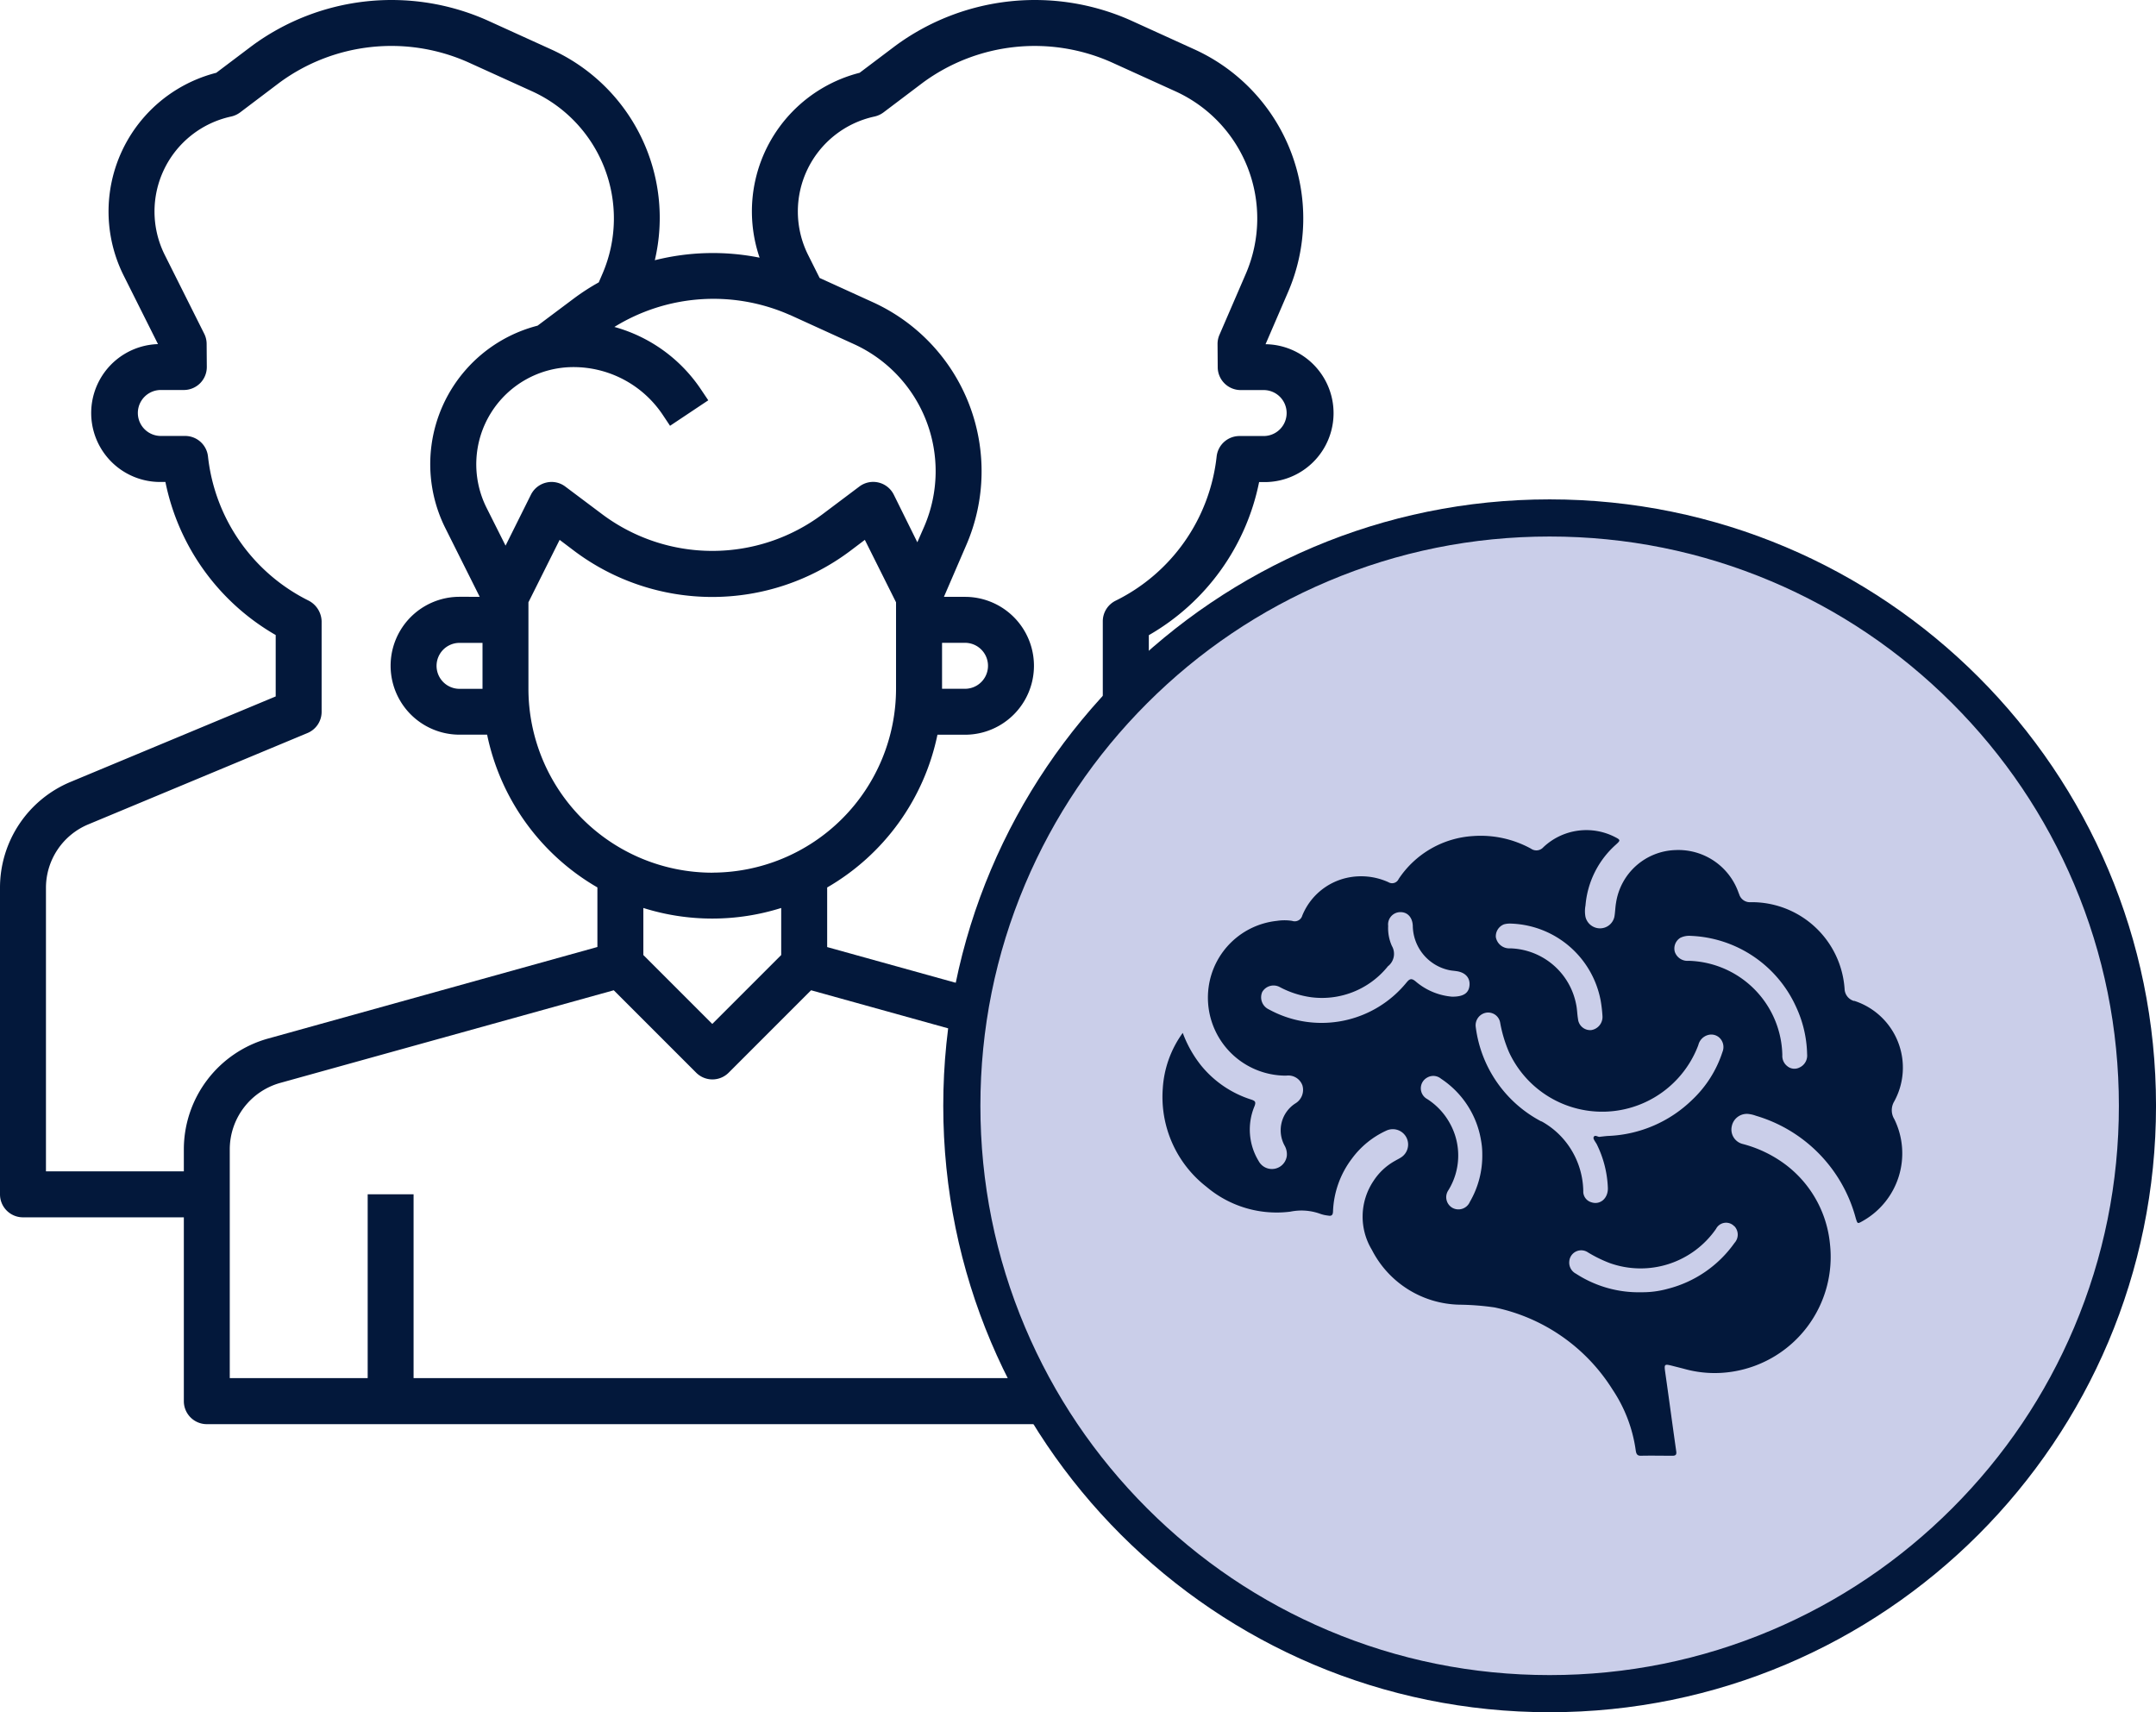
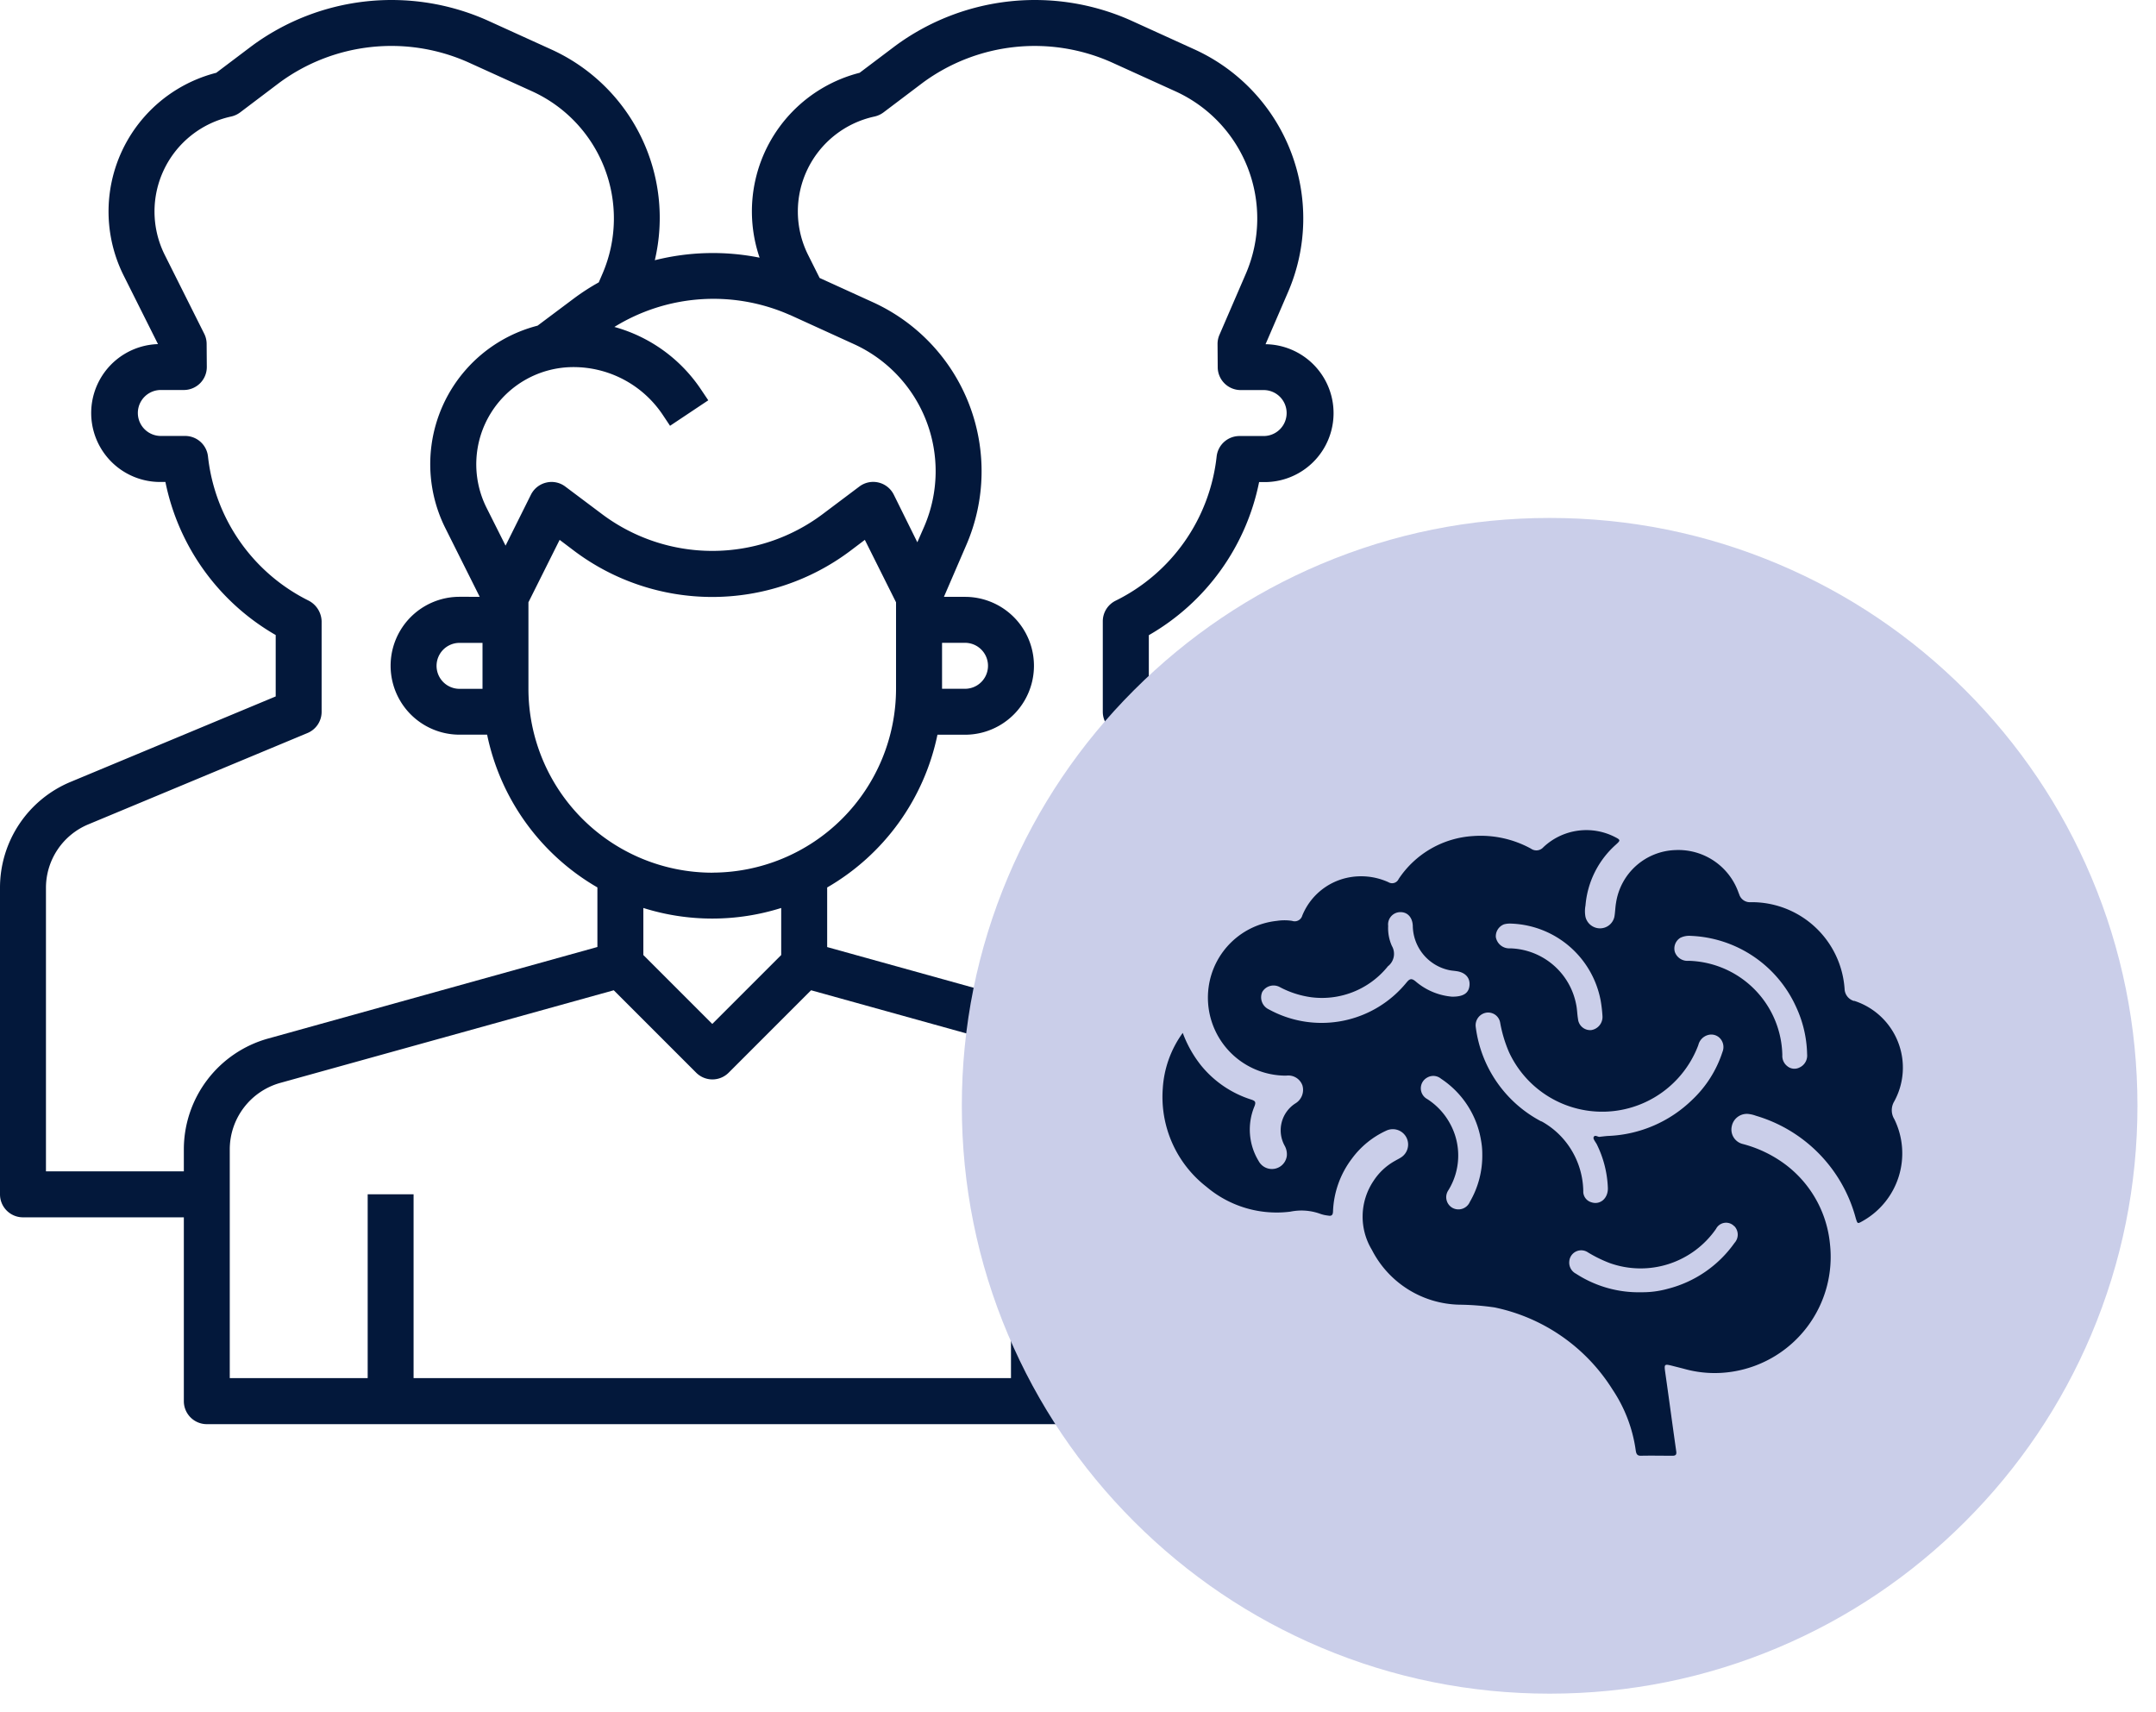
<svg xmlns="http://www.w3.org/2000/svg" width="116.104" height="92.198" viewBox="0 0 116.104 92.198">
  <g id="Group_413" data-name="Group 413" transform="translate(-259 -1023.355)">
    <path id="people" d="M73.907,43.128l-11.041-4.6v-3.3a12.309,12.309,0,0,0,5.939-8.244h.247a3.712,3.712,0,0,0,.1-7.424l1.213-2.811A10,10,0,0,0,65.331,3.688L61.877,2.116a12.68,12.68,0,0,0-12.66,1.376L47.291,4.945A7.7,7.7,0,0,0,41.906,14.9a12.834,12.834,0,0,0-5.643.137,9.957,9.957,0,0,0-5.577-11.35L27.231,2.116a12.68,12.68,0,0,0-12.66,1.376L12.646,4.945A7.709,7.709,0,0,0,7.659,15.861l1.849,3.693a3.713,3.713,0,0,0,.153,7.424h.247a12.326,12.326,0,0,0,5.939,8.242v3.306l-11.041,4.6A6.171,6.171,0,0,0,1,48.838v16.5a1.237,1.237,0,0,0,1.237,1.237H10.9v9.9a1.237,1.237,0,0,0,1.237,1.237H66.579a1.237,1.237,0,0,0,1.237-1.237v-9.9h8.661a1.237,1.237,0,0,0,1.237-1.237v-16.5a6.171,6.171,0,0,0-3.807-5.71ZM43.531,17.979l3.453,1.575a7.521,7.521,0,0,1,3.787,9.823l-.371.848-1.268-2.563a1.237,1.237,0,0,0-1.856-.437L45.3,28.71a9.9,9.9,0,0,1-11.878,0l-1.98-1.485a1.224,1.224,0,0,0-1.026-.214,1.237,1.237,0,0,0-.824.651l-1.367,2.744L27.2,28.364a5.233,5.233,0,0,1,4.677-7.572,5.78,5.78,0,0,1,4.817,2.577l.389.584,2.059-1.373L38.752,22a8.242,8.242,0,0,0-4.666-3.37,10.162,10.162,0,0,1,9.445-.647Zm8.2,17.66h1.237a1.237,1.237,0,1,1,0,2.475H51.731ZM35.645,49.917a12.363,12.363,0,0,0,7.424,0V52.45l-3.712,3.712L35.645,52.45Zm3.712-1.9a9.91,9.91,0,0,1-9.9-9.9V33.457l1.68-3.362.794.6a12.373,12.373,0,0,0,14.848,0l.794-.6,1.68,3.362v4.657a9.91,9.91,0,0,1-9.9,9.9Zm-12.373-9.9H25.747a1.237,1.237,0,1,1,0-2.475h1.237ZM10.9,62.91V64.1H3.475V48.838a3.7,3.7,0,0,1,2.284-3.424l11.8-4.917a1.237,1.237,0,0,0,.761-1.146v-4.87a1.294,1.294,0,0,0-.716-1.122A9.859,9.859,0,0,1,12.2,25.6a1.237,1.237,0,0,0-1.23-1.1H9.661a1.237,1.237,0,1,1,0-2.475H10.9a1.237,1.237,0,0,0,1.237-1.246l-.009-1.237A1.237,1.237,0,0,0,12,19L9.873,14.753A5.231,5.231,0,0,1,13.446,7.3a1.268,1.268,0,0,0,.484-.221l2.128-1.609A10.168,10.168,0,0,1,26.2,4.373l3.457,1.57a7.521,7.521,0,0,1,3.787,9.823l-.2.464A11.986,11.986,0,0,0,31.9,17.1l-1.951,1.461h0a7.7,7.7,0,0,0-4.967,10.9l1.851,3.7H25.747a3.712,3.712,0,0,0,0,7.424h1.485a12.4,12.4,0,0,0,5.939,8.225v3.208L15.43,56.95A6.2,6.2,0,0,0,10.9,62.91ZM65.341,75.234H57.917v-9.9H55.443v9.9H23.272v-9.9H20.8v9.9H13.373V62.91A3.721,3.721,0,0,1,16.1,59.334l17.952-4.986,4.438,4.438a1.237,1.237,0,0,0,1.75,0l4.438-4.438,17.945,4.986a3.721,3.721,0,0,1,2.722,3.576ZM75.24,64.1H67.816V62.91a6.2,6.2,0,0,0-4.531-5.96L45.544,52.022V48.813a12.4,12.4,0,0,0,5.939-8.225h1.485a3.712,3.712,0,0,0,0-7.424H51.832l1.213-2.81A10,10,0,0,0,48.009,17.3l-2.871-1.308-.619-1.237A5.231,5.231,0,0,1,48.092,7.3a1.268,1.268,0,0,0,.484-.221L50.7,5.474a10.168,10.168,0,0,1,10.146-1.1l3.457,1.57a7.521,7.521,0,0,1,3.787,9.823l-1.423,3.293a1.237,1.237,0,0,0-.1.495l.009,1.237a1.237,1.237,0,0,0,1.237,1.237h1.237a1.237,1.237,0,1,1,0,2.475H67.748a1.237,1.237,0,0,0-1.23,1.1,9.854,9.854,0,0,1-5.444,7.769,1.237,1.237,0,0,0-.687,1.107v4.87a1.237,1.237,0,0,0,.761,1.142l11.808,4.921a3.7,3.7,0,0,1,2.284,3.424Z" transform="translate(258 1022.33)" fill="#03183b" />
    <g id="Path_1383" data-name="Path 1383" transform="translate(309.796 1050.245)" fill="#cacee9">
      <path d="M 32.654 64.309 C 28.381 64.309 24.235 63.472 20.333 61.822 C 16.564 60.227 13.179 57.945 10.271 55.037 C 7.364 52.13 5.081 48.745 3.487 44.975 C 1.837 41.073 1 36.928 1 32.654 C 1 28.381 1.837 24.235 3.487 20.333 C 5.081 16.564 7.364 13.179 10.271 10.271 C 13.179 7.364 16.564 5.081 20.333 3.487 C 24.235 1.837 28.381 1 32.654 1 C 36.928 1 41.073 1.837 44.975 3.487 C 48.745 5.081 52.13 7.364 55.037 10.271 C 57.945 13.179 60.227 16.564 61.822 20.333 C 63.472 24.235 64.309 28.381 64.309 32.654 C 64.309 36.928 63.472 41.073 61.822 44.975 C 60.227 48.745 57.945 52.13 55.037 55.037 C 52.13 57.945 48.745 60.227 44.975 61.822 C 41.073 63.472 36.928 64.309 32.654 64.309 Z" stroke="none" />
-       <path d="M 32.654 2 C 28.515 2 24.501 2.81 20.723 4.408 C 17.073 5.952 13.794 8.163 10.978 10.978 C 8.163 13.794 5.952 17.073 4.408 20.723 C 2.81 24.501 2 28.515 2 32.654 C 2 36.794 2.81 40.808 4.408 44.586 C 5.952 48.236 8.163 51.514 10.978 54.33 C 13.794 57.146 17.073 59.357 20.723 60.901 C 24.501 62.499 28.515 63.309 32.654 63.309 C 36.794 63.309 40.808 62.499 44.586 60.901 C 48.236 59.357 51.514 57.146 54.33 54.33 C 57.146 51.514 59.357 48.236 60.901 44.586 C 62.499 40.808 63.309 36.794 63.309 32.654 C 63.309 28.515 62.499 24.501 60.901 20.723 C 59.357 17.073 57.146 13.794 54.33 10.978 C 51.514 8.163 48.236 5.952 44.586 4.408 C 40.808 2.81 36.794 2 32.654 2 M 32.654 0 C 50.689 0 65.309 14.62 65.309 32.654 C 65.309 50.689 50.689 65.309 32.654 65.309 C 14.62 65.309 0 50.689 0 32.654 C 0 14.62 14.62 0 32.654 0 Z" stroke="none" fill="#03183b" />
    </g>
    <path id="Path_1373" data-name="Path 1373" d="M37.241,9.223a.7.7,0,0,1-.519-.653A5.01,5.01,0,0,0,31.668,3.9a.6.6,0,0,1-.621-.423s-.019-.051-.032-.077a3.433,3.433,0,0,0-3.4-2.306,3.341,3.341,0,0,0-3.2,2.838c-.045.25-.045.506-.09.756a.792.792,0,0,1-.775.621.808.808,0,0,1-.781-.615,1.654,1.654,0,0,1,0-.615A4.924,4.924,0,0,1,24.4.807C24.66.57,24.667.55,24.353.39A3.37,3.37,0,0,0,20.5.941a.5.5,0,0,1-.666.077A5.634,5.634,0,0,0,16.718.339a5.19,5.19,0,0,0-4.01,2.312.386.386,0,0,1-.551.173,3.553,3.553,0,0,0-2.229-.237A3.388,3.388,0,0,0,7.519,4.618a.425.425,0,0,1-.551.288,2.665,2.665,0,0,0-.814,0A4.149,4.149,0,0,0,2.478,8.448,4.2,4.2,0,0,0,6.654,13.24a.807.807,0,0,1,.871.525.849.849,0,0,1-.384.974,1.72,1.72,0,0,0-.576,2.268.939.939,0,0,1,.122.538.809.809,0,0,1-1.518.295,3.253,3.253,0,0,1-.224-2.953c.09-.237.032-.288-.179-.359A5.7,5.7,0,0,1,2.074,12.7a6.329,6.329,0,0,1-.993-1.762A5.666,5.666,0,0,0,.006,13.925a6.128,6.128,0,0,0,2.351,5.3,5.851,5.851,0,0,0,4.522,1.339,2.971,2.971,0,0,1,1.621.122,1.8,1.8,0,0,0,.41.09c.179.038.256-.026.263-.218a5,5,0,0,1,1.018-2.85,4.751,4.751,0,0,1,1.838-1.5.825.825,0,0,1,.788,1.448c-.1.064-.2.109-.295.167a3.259,3.259,0,0,0-1.166,1.083,3.451,3.451,0,0,0-.09,3.715,5.416,5.416,0,0,0,4.721,2.953,14.257,14.257,0,0,1,1.883.147,9.856,9.856,0,0,1,6.354,4.42,7.8,7.8,0,0,1,1.249,3.267c.026.16.051.307.282.3.564-.013,1.127,0,1.691,0,.167,0,.237-.045.211-.231-.2-1.4-.384-2.793-.583-4.183-.077-.544-.083-.544.442-.41.2.051.4.1.6.154a6.084,6.084,0,0,0,2.652.128A6.257,6.257,0,0,0,35.934,22.3a6.078,6.078,0,0,0-2.447-4.311,6.649,6.649,0,0,0-2.255-1.07.8.8,0,0,1-.583-.961.826.826,0,0,1,.948-.647,1.673,1.673,0,0,1,.352.09,7.862,7.862,0,0,1,5.374,5.515c.1.314.09.314.384.147A4.178,4.178,0,0,0,39.4,15.584a.919.919,0,0,1-.013-.942,3.78,3.78,0,0,0-2.152-5.432ZM18.383,5.092a1.252,1.252,0,0,1,.4-.038,5.087,5.087,0,0,1,4.8,4.125,7.311,7.311,0,0,1,.1.839.717.717,0,0,1-.6.769.66.66,0,0,1-.717-.6c-.045-.256-.045-.525-.1-.781A3.724,3.724,0,0,0,18.71,6.386a.732.732,0,0,1-.769-.609.689.689,0,0,1,.442-.685Zm-5.24,3.119A5.9,5.9,0,0,1,5.8,9.717c-.038-.019-.083-.045-.122-.064a.717.717,0,0,1-.314-.922A.705.705,0,0,1,6.3,8.468a5.063,5.063,0,0,0,1.7.551,4.552,4.552,0,0,0,4.074-1.6c.019-.019.032-.045.051-.064a.848.848,0,0,0,.218-1.1,2.338,2.338,0,0,1-.2-1.076.663.663,0,0,1,.634-.743c.4-.013.666.269.692.724a2.472,2.472,0,0,0,1.967,2.4c.115.026.243.032.365.051.474.058.749.339.724.743-.026.423-.3.641-.948.634a3.458,3.458,0,0,1-1.96-.826c-.211-.173-.314-.147-.48.058Zm3.395,11.837a.671.671,0,0,1-.954.3.662.662,0,0,1-.2-.935,3.562,3.562,0,0,0,.109-3.555A3.612,3.612,0,0,0,14.245,14.5a.658.658,0,0,1,.006-1.159.649.649,0,0,1,.737.064,4.943,4.943,0,0,1,2.159,3.337,3.938,3.938,0,0,1,.064.7,4.952,4.952,0,0,1-.679,2.613Zm3.85-4.343a6.691,6.691,0,0,1-3.529-5.086.686.686,0,0,1,.532-.762.655.655,0,0,1,.781.519,7.2,7.2,0,0,0,.474,1.589,5.529,5.529,0,0,0,10.2-.372.738.738,0,0,1,.493-.532.645.645,0,0,1,.653.147.693.693,0,0,1,.154.756,6.137,6.137,0,0,1-1.627,2.575,6.869,6.869,0,0,1-4.5,1.947c-.141.006-.282.026-.461.045-.1.045-.282-.147-.352.026-.038.09.1.25.167.372a5.77,5.77,0,0,1,.6,2.332c.032.576-.41.967-.9.794a.6.6,0,0,1-.423-.6,4.39,4.39,0,0,0-.916-2.613A4.333,4.333,0,0,0,20.4,15.7Zm10.4,5.643a.66.66,0,0,1,.006.9A6.3,6.3,0,0,1,27.2,24.718a5.094,5.094,0,0,1-1.416.186,6.192,6.192,0,0,1-3.529-1,.667.667,0,0,1-.359-.653.644.644,0,0,1,1.006-.493,7.206,7.206,0,0,0,1.159.57A4.941,4.941,0,0,0,29.8,21.49a.607.607,0,0,1,.98-.141Zm3.529-8.558a.6.6,0,0,1-.685-.064.694.694,0,0,1-.263-.589,5.184,5.184,0,0,0-5.048-5.08.717.717,0,0,1-.743-.487.676.676,0,0,1,.307-.756,1.1,1.1,0,0,1,.557-.1,6.512,6.512,0,0,1,5.662,3.811,6.333,6.333,0,0,1,.6,2.562.709.709,0,0,1-.378.7Z" transform="translate(321.612 1068.035)" fill="#03183b" />
  </g>
</svg>